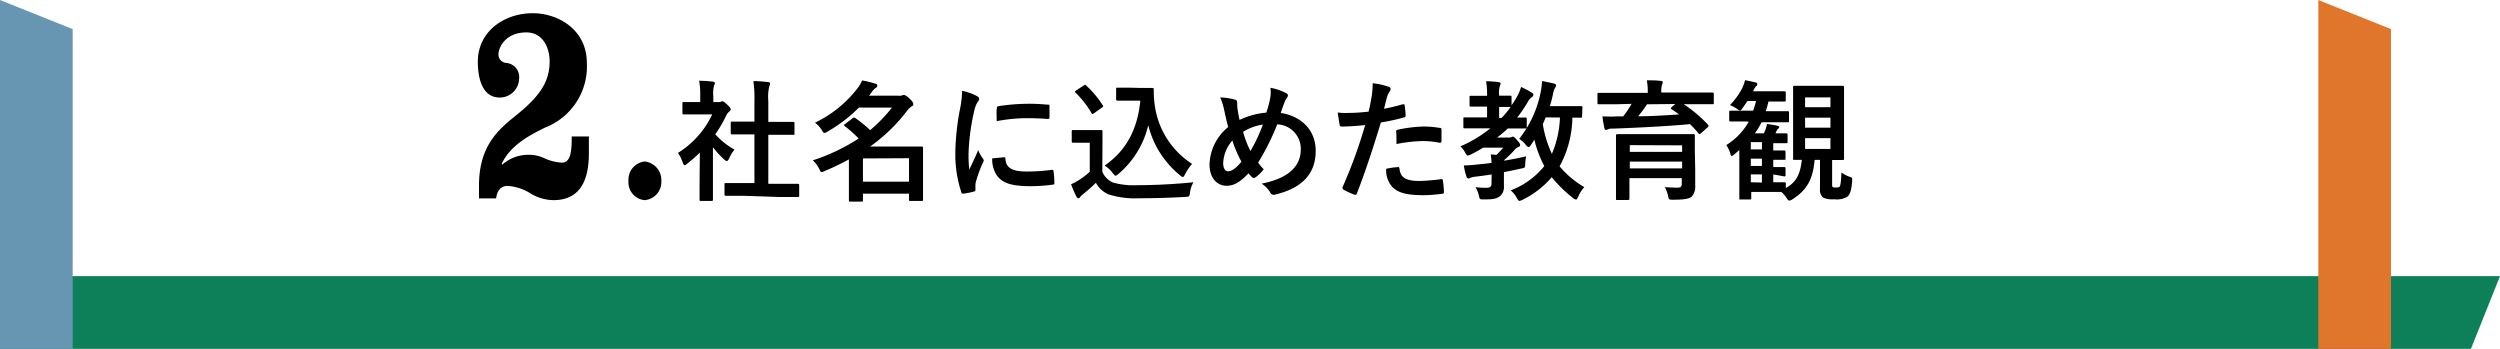
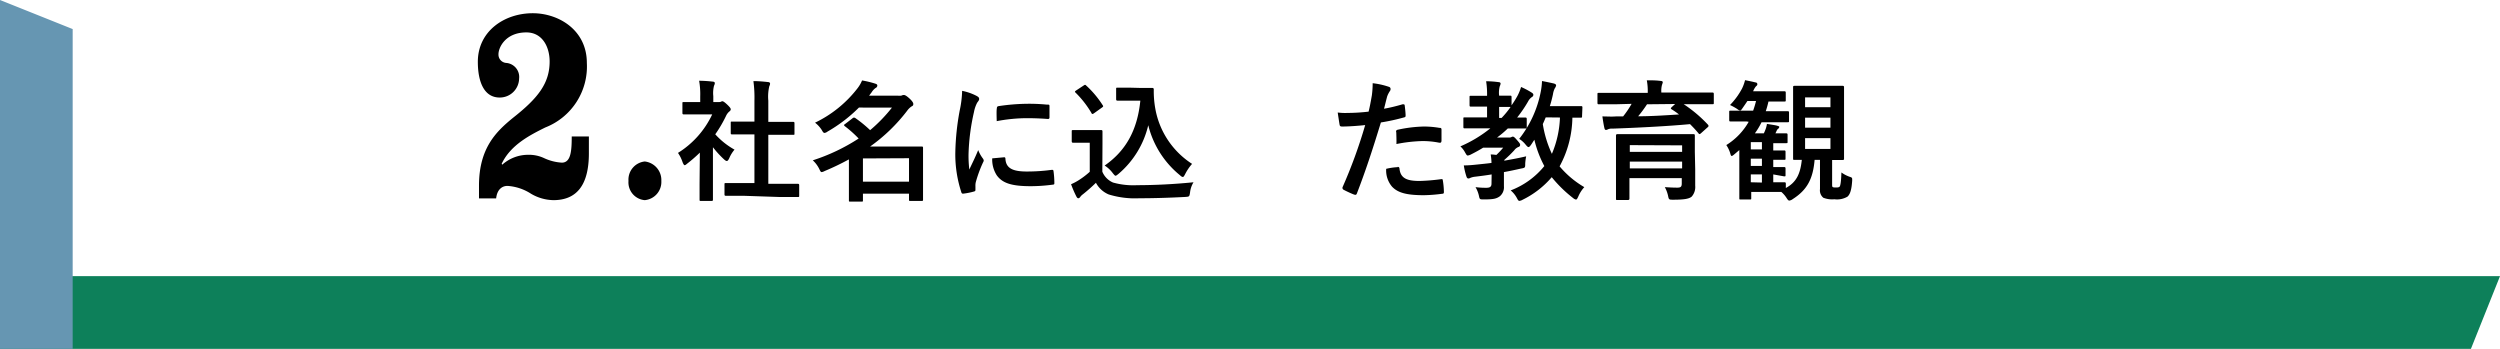
<svg xmlns="http://www.w3.org/2000/svg" viewBox="0 0 344 48">
  <defs>
    <style>.cls-1{isolation:isolate;}.cls-2{fill:#0d805a;}.cls-2,.cls-3,.cls-4{mix-blend-mode:multiply;}.cls-3{fill:#e0762b;}.cls-4{fill:#6696b2;}</style>
  </defs>
  <title>message-ttl2</title>
  <g class="cls-1">
    <g id="レイヤー_2" data-name="レイヤー 2">
      <g id="デザイン">
        <polygon class="cls-2" points="340 48 0 48 0 38 344 38 340 48" />
-         <polygon class="cls-3" points="329 4 329 48 319 48 319 0 329 4" />
        <polygon class="cls-4" points="10 4 10 48 0 48 0 0 10 4" />
        <path d="M96.3,21a19.6,19.6,0,0,1-1.71,1.49c-.18.15-.29.24-.38.24s-.18-.15-.29-.42a5,5,0,0,0-.63-1.27A12.47,12.47,0,0,0,98,15.74H96c-1.36,0-1.8,0-1.9,0s-.2,0-.2-.2V14.24c0-.18,0-.2.2-.2s.54,0,1.9,0h.35v-.74a10.67,10.67,0,0,0-.15-2.19,18.56,18.56,0,0,1,1.87.12c.18,0,.29.11.29.18a.8.8,0,0,1-.11.38,4.12,4.12,0,0,0-.1,1.44v.81h.75A.7.7,0,0,0,99.2,14a.45.45,0,0,1,.19-.07c.11,0,.29.1.67.46s.49.53.49.65a.37.37,0,0,1-.18.29,1.76,1.76,0,0,0-.42.52,17.68,17.68,0,0,1-1.53,2.63,10.27,10.27,0,0,0,2.65,2.11,4.4,4.4,0,0,0-.72,1.17c-.13.27-.22.39-.34.39s-.2-.07-.37-.21a13.44,13.44,0,0,1-1.54-1.68v5.06c0,1.34,0,2,0,2.13s0,.2-.21.2H96.48c-.2,0-.22,0-.22-.2s0-.79,0-2.13Zm6,5.94c-1.71,0-2.3,0-2.41,0s-.2,0-.2-.2V25.39c0-.18,0-.2.2-.2s.7,0,2.41,0h1.51V18.49H103c-1.6,0-2.16,0-2.27,0s-.18,0-.18-.18V16.91c0-.18,0-.18.18-.18s.67,0,2.27,0h.81V13.88a17.06,17.06,0,0,0-.14-2.72c.68,0,1.37.06,2,.13.16,0,.29.09.29.18a.7.7,0,0,1-.1.38,6.15,6.15,0,0,0-.14,2v2.92h1.14c1.6,0,2.16,0,2.26,0s.2,0,.2.18v1.42c0,.18,0,.18-.2.18s-.66,0-2.26,0h-1.14v6.74h1.64c1.71,0,2.29,0,2.39,0s.22,0,.22.2v1.42c0,.18,0,.2-.22.2s-.68,0-2.39,0Z" />
        <path d="M118.19,14.8a20.55,20.55,0,0,1-4.33,3.31.82.82,0,0,1-.41.18c-.13,0-.22-.12-.38-.41a4,4,0,0,0-.92-1A16.24,16.24,0,0,0,118,12.14a4.64,4.64,0,0,0,.62-1.07,13.22,13.22,0,0,1,1.85.45c.18.06.25.13.25.26a.37.37,0,0,1-.23.32,2,2,0,0,0-.54.58l-.36.48h3.92a2,2,0,0,0,.52,0,.8.8,0,0,1,.33-.09c.16,0,.36.1.76.46s.55.62.55.76,0,.25-.25.36a2.41,2.41,0,0,0-.59.58,23.45,23.45,0,0,1-5.1,4.93h4.63c1.55,0,2.34,0,2.45,0s.2,0,.2.18,0,.65,0,2.33v1.65c0,2.52,0,3,0,3.14s0,.19-.2.19H125.3c-.2,0-.22,0-.22-.19v-.81h-6.34v.9c0,.18,0,.19-.18.19H117c-.18,0-.19,0-.19-.19s0-.67,0-3.19V21.93a34.62,34.62,0,0,1-3.33,1.6,1.3,1.3,0,0,1-.41.15c-.15,0-.2-.15-.36-.47a4,4,0,0,0-.87-1.15,26.36,26.36,0,0,0,6.31-3,16.18,16.18,0,0,0-1.88-1.68c-.07-.05-.12-.1-.12-.14s0-.11.14-.18l1-.77a.37.37,0,0,1,.22-.11.4.4,0,0,1,.22.09,17,17,0,0,1,2,1.64,21.13,21.13,0,0,0,3-3.1Zm.55,7V25h6.34V21.77Z" />
        <path d="M134.31,13.16c.31.16.42.27.42.43s0,.18-.27.54a4.56,4.56,0,0,0-.44,1.28,29.4,29.4,0,0,0-.75,5.82,15.75,15.75,0,0,0,.11,2.1c.37-.82.7-1.42,1.22-2.68a4.72,4.72,0,0,0,.63,1.14.61.61,0,0,1,.13.27.52.52,0,0,1-.09.28,17.49,17.49,0,0,0-1,2.72,2,2,0,0,0-.05.56c0,.22,0,.36,0,.51s-.07.19-.23.23a9.24,9.24,0,0,1-1.48.29c-.12,0-.2-.07-.23-.2a16.73,16.73,0,0,1-.83-5.37,34.68,34.68,0,0,1,.61-5.9,14.15,14.15,0,0,0,.33-2.68A7.52,7.52,0,0,1,134.31,13.16Zm3.86,8.48c.14,0,.18.07.18.27.1,1.24,1,1.69,2.93,1.69a24.93,24.93,0,0,0,3.44-.23c.18,0,.22,0,.25.23a12.28,12.28,0,0,1,.11,1.55c0,.22,0,.24-.31.27a22.91,22.91,0,0,1-2.93.2c-2.67,0-3.91-.43-4.68-1.49a4,4,0,0,1-.63-2.34Zm-1-6.73c0-.22.07-.27.25-.31a28.38,28.38,0,0,1,3.91-.32,25.05,25.05,0,0,1,2.66.11c.38,0,.42,0,.42.23,0,.54,0,1,0,1.53,0,.16-.07.23-.23.22-1.08-.08-2-.11-2.94-.11a22.49,22.49,0,0,0-4.09.41C137.12,15.66,137.12,15.21,137.16,14.91Z" />
        <path d="M151.68,23.62a2.76,2.76,0,0,0,1.48,1.5,10.33,10.33,0,0,0,3.33.36c2.32,0,5.06-.13,7.74-.4a3.37,3.37,0,0,0-.48,1.41c-.09.57-.09.57-.67.61-2.29.12-4.43.18-6.3.18a12.24,12.24,0,0,1-4.21-.52,3.52,3.52,0,0,1-1.77-1.61A22.57,22.57,0,0,1,149,26.74a1.51,1.51,0,0,0-.36.36c-.09.12-.17.18-.27.18s-.18-.09-.26-.24a14.93,14.93,0,0,1-.73-1.69,7.36,7.36,0,0,0,1.06-.56,11,11,0,0,0,1.51-1.15v-4H149c-1,0-1.23,0-1.32,0s-.21,0-.21-.22V18.1c0-.18,0-.2.21-.2s.35,0,1.32,0h1.15c1,0,1.24,0,1.35,0s.2,0,.2.2,0,.61,0,1.71Zm-1.11-8.06c-.13.09-.18.12-.24.12s-.09,0-.14-.12A13.64,13.64,0,0,0,148,12.75c-.14-.13-.1-.18.09-.31l1-.66c.2-.13.24-.15.38,0a13.43,13.43,0,0,1,2.25,2.68c.11.16.11.2-.09.34Zm6.37-3.46c.83,0,1.4,0,1.64,0a.18.18,0,0,1,.18.2,13.51,13.51,0,0,0,.21,2.65,11.41,11.41,0,0,0,5.06,7.6,6.71,6.71,0,0,0-.95,1.4c-.14.27-.22.4-.32.4s-.22-.07-.4-.24A12.81,12.81,0,0,1,158,17.23a12.54,12.54,0,0,1-4.1,6.7c-.2.16-.31.25-.4.25s-.18-.11-.37-.34A4.17,4.17,0,0,0,152,22.78c2.88-2,4.5-4.83,4.91-8.93h-1.56c-1.12,0-1.44,0-1.55,0s-.22,0-.22-.21V12.26c0-.18,0-.2.22-.2s.43,0,1.55,0Z" />
-         <path d="M174.81,13.31a4.61,4.61,0,0,0,0-1.23,7.34,7.34,0,0,1,2.12.72c.2.09.29.2.29.33a.61.61,0,0,1-.12.3,2.56,2.56,0,0,0-.36.67c-.11.29-.27.72-.51,1.44,2.85.45,4.81,2.36,4.81,5.22,0,3.21-1.94,5.13-5.53,6a.55.55,0,0,1-.74-.3,3.69,3.69,0,0,0-1.17-1.19c2.45-.5,5.39-1.62,5.39-4.75a3.37,3.37,0,0,0-3.24-3.41,32.94,32.94,0,0,1-2.63,5.26,6.35,6.35,0,0,0,.77.92,5.32,5.32,0,0,1-1.11,1.1.51.51,0,0,1-.26.09.4.4,0,0,1-.25-.11,6.8,6.8,0,0,1-.48-.52c-1.18,1.24-2,1.71-3,1.71-1.37,0-2.36-1.12-2.36-2.92A6.88,6.88,0,0,1,169,17.48c-.2-.68-.38-1.58-.56-2.37a8.32,8.32,0,0,0-.54-1.7,8,8,0,0,1,2,.29c.29.07.34.2.34.52a5.32,5.32,0,0,0,.08,1c.09.52.14.85.25,1.28a10.37,10.37,0,0,1,3.67-1A13.16,13.16,0,0,0,174.81,13.31Zm-6.5,9.16c0,.61.26,1.1.63,1.1.54,0,1.12-.4,1.88-1.32a17.7,17.7,0,0,1-1.25-2.91A5,5,0,0,0,168.31,22.47Zm3.75-1.69a22,22,0,0,0,1.71-3.64,7.12,7.12,0,0,0-2.72,1A13.79,13.79,0,0,0,172.06,20.78Z" />
        <path d="M193,14.35c.2,0,.27,0,.29.18.05.4.11.92.12,1.3,0,.23,0,.28-.27.34a27.4,27.4,0,0,1-3.13.68c-1.22,4-2.14,6.75-3.29,9.74-.09.26-.2.24-.4.18s-1.06-.45-1.44-.66a.29.29,0,0,1-.14-.36,68.34,68.34,0,0,0,3.11-8.54c-1,.11-2.3.2-3.15.2-.27,0-.34-.05-.38-.29s-.16-1-.25-1.64a7.46,7.46,0,0,0,1.33.06,25.79,25.79,0,0,0,2.92-.18c.18-.72.32-1.51.45-2.25a12.74,12.74,0,0,0,.11-1.66,10.58,10.58,0,0,1,2.27.51.29.29,0,0,1,.19.28.42.42,0,0,1-.09.29,3.49,3.49,0,0,0-.37.72c-.18.65-.31,1.26-.44,1.71C191.18,14.84,192.15,14.6,193,14.35Zm-.7,8.61c.18,0,.25.07.27.25.14,1.31,1,1.69,2.75,1.69a27,27,0,0,0,3-.25c.14,0,.2,0,.21.16a10.18,10.18,0,0,1,.15,1.57c0,.21,0,.27-.29.29a21.34,21.34,0,0,1-2.45.19c-2.36,0-3.58-.32-4.39-1.17a3.45,3.45,0,0,1-.81-2.46A8.52,8.52,0,0,1,192.33,23Zm-.2-4.77c0-.26.05-.31.32-.36a18.43,18.43,0,0,1,3.52-.42,12.83,12.83,0,0,1,2.1.18c.25,0,.31.05.31.27,0,.45,0,1,0,1.44,0,.31-.09.38-.35.33a11.62,11.62,0,0,0-2.23-.22,20.29,20.29,0,0,0-3.62.41C192.17,19.19,192.13,18.55,192.13,18.19Z" />
        <path d="M205.25,24c-.76.13-1.51.22-2.23.31a2.49,2.49,0,0,0-.69.16.58.58,0,0,1-.28.09c-.11,0-.2-.07-.26-.25a9,9,0,0,1-.37-1.55c.7,0,1.26-.06,1.92-.13s1.21-.12,1.89-.21a8.46,8.46,0,0,0-.11-1.17,5.79,5.79,0,0,1,.78.07,11.35,11.35,0,0,0,.94-1h-2.76c-.54.34-1.12.65-1.69.94a1.24,1.24,0,0,1-.42.14c-.14,0-.19-.11-.37-.41a3.07,3.07,0,0,0-.65-.85,17.62,17.62,0,0,0,4.12-2.48h-1.26c-1.6,0-2.16,0-2.27,0s-.18,0-.18-.19V16.35c0-.18,0-.2.18-.2s.67,0,2.27,0h.81V14.67h-.47c-1.22,0-1.62,0-1.74,0s-.2,0-.2-.2V13.38c0-.18,0-.2.2-.2s.52,0,1.74,0h.47a11.09,11.09,0,0,0-.13-2,13,13,0,0,1,1.7.12c.18,0,.29.09.29.18a.94.94,0,0,1-.11.38,3.41,3.41,0,0,0-.09,1.3c1,0,1.4,0,1.51,0s.2,0,.2.2v1.13a14,14,0,0,0,.81-1.29,6.7,6.7,0,0,0,.5-1.23,10.26,10.26,0,0,1,1.44.76c.18.11.25.2.25.32a.34.34,0,0,1-.18.29,1.65,1.65,0,0,0-.55.63,17.41,17.41,0,0,1-1.5,2.2c.7,0,1,0,1.1,0s.22,0,.22.2v1.12c0,.17,0,.19-.22.19s-.65,0-2.16,0h-.23A13.87,13.87,0,0,1,206,18.92h1.65a.56.56,0,0,0,.31-.05.4.4,0,0,1,.2-.07c.12,0,.23.07.56.45s.45.52.45.66a.29.29,0,0,1-.22.31,1.27,1.27,0,0,0-.58.45A16,16,0,0,1,207,22a.21.21,0,0,0,0,.11c1-.18,2-.36,3-.6a7.51,7.51,0,0,0-.13,1c0,.58,0,.58-.61.69-.76.17-1.53.34-2.32.48v.13c0,.74,0,1.33,0,1.82a1.61,1.61,0,0,1-.57,1.38c-.47.34-.9.43-2.17.43-.55,0-.59,0-.68-.41a4.11,4.11,0,0,0-.49-1.28,11.2,11.2,0,0,0,1.48.09c.5,0,.72-.14.72-.57Zm2.54-9.29c-.11,0-.47,0-1.51,0v1.52h.34a13.13,13.13,0,0,0,1.22-1.48Zm9.9,1.28c0,.18,0,.2-.2.2l-1.13,0a14.43,14.43,0,0,1-1.76,6.7,12.93,12.93,0,0,0,3.4,2.86,4.55,4.55,0,0,0-.83,1.3c-.14.29-.2.41-.32.41a.85.85,0,0,1-.38-.2,17.66,17.66,0,0,1-2.95-2.88,12.43,12.43,0,0,1-4,3.1,1.15,1.15,0,0,1-.45.16c-.12,0-.19-.09-.32-.34a3.58,3.58,0,0,0-.88-1.1,11,11,0,0,0,4.63-3.35,14.87,14.87,0,0,1-1.37-3.62c-.17.24-.31.49-.47.71s-.25.3-.34.3-.2-.11-.38-.32a3.49,3.49,0,0,0-.9-.81A15.06,15.06,0,0,0,212,12.66a9.37,9.37,0,0,0,.18-1.51c.5.09,1.24.25,1.64.34.21.07.3.14.3.27a.94.94,0,0,1-.18.39,2.65,2.65,0,0,0-.25.81,16.64,16.64,0,0,1-.43,1.64h2.16c1.51,0,2,0,2.12,0s.2,0,.2.19Zm-5,.16c-.13.31-.25.61-.4.92a15.23,15.23,0,0,0,1.25,4.1,14,14,0,0,0,1.11-5Z" />
        <path d="M222.26,14.35c-1.6,0-2.14,0-2.25,0s-.2,0-.2-.2V13c0-.2,0-.22.2-.22s.65,0,2.25,0h4.47v-.05a7.94,7.94,0,0,0-.13-1.68c.65,0,1.3,0,1.93.09.18,0,.27.09.27.18a2.36,2.36,0,0,1-.11.36,3.11,3.11,0,0,0-.09,1v.05h4.75c1.6,0,2.14,0,2.25,0s.22,0,.22.2v1.21c0,.18,0,.2-.22.2s-.65,0-2.25,0h-1.67A18.37,18.37,0,0,1,235,17.14a.29.29,0,0,1,.09.16c0,.07,0,.13-.15.24l-.88.79c-.16.14-.23.18-.36,0-.36-.44-.75-.85-1.15-1.25-3.06.29-7.47.51-10.7.62a1.25,1.25,0,0,0-.61.1.53.53,0,0,1-.25.08c-.13,0-.18-.08-.22-.24-.1-.41-.21-1.1-.28-1.62.64,0,1.24.05,1.85,0,.31,0,.67,0,1,0a13.21,13.21,0,0,0,1.17-1.73Zm11,8.93c0,.85,0,1.84,0,2.27a2,2,0,0,1-.47,1.49c-.32.29-.93.44-2.53.44-.56,0-.62,0-.71-.42a4.4,4.4,0,0,0-.47-1.31c.78.05,1.23.07,1.72.07s.61-.14.61-.59v-.72h-7.2v.81c0,1.31,0,1.94,0,2s0,.2-.2.2h-1.46c-.18,0-.19,0-.19-.2s0-.68,0-2V20.74c0-1.35,0-2,0-2.07s0-.21.19-.21.74,0,2.49,0h5.51c1.73,0,2.36,0,2.47,0s.19,0,.19.21,0,.83,0,2.22Zm-9-3.31v.93h7.2V20Zm7.2,3.2v-.93h-7.2v.93Zm-4.83-8.82A17.12,17.12,0,0,1,225.41,16c1.86,0,3.87-.14,5.62-.25-.31-.25-.63-.47-1-.7-.16-.11-.16-.15,0-.31l.47-.43Z" />
        <path d="M240.31,16.71c-1.56,0-2.08,0-2.19,0s-.18,0-.18-.2V15.43c0-.18,0-.2.18-.2s.63,0,2.19,0h.92a12.91,12.91,0,0,0,.4-1.33h-1.19c-.18.28-.41.61-.68,1s-.26.29-.36.29-.2-.07-.4-.22a8.45,8.45,0,0,0-.95-.52,9.77,9.77,0,0,0,1.67-2.3,5.84,5.84,0,0,0,.4-1.12c.54.11,1,.2,1.42.31.16,0,.27.1.27.25s-.07.18-.2.3a2.6,2.6,0,0,0-.38.67h2.11c1.57,0,2.07,0,2.18,0s.2,0,.2.2v1c0,.19,0,.21-.2.21s-.61,0-2.18,0h0a12.9,12.9,0,0,1-.37,1.33h.82c1.55,0,2.07,0,2.18,0s.2,0,.2.2v1.12c0,.18,0,.2-.2.2s-.63,0-2.18,0h-1.4a10.34,10.34,0,0,1-.92,1.53h1.23a3.59,3.59,0,0,0,.19-.43,3.5,3.5,0,0,0,.24-.87c.45.08,1.13.16,1.44.26s.25.1.25.17a.25.25,0,0,1-.13.22.74.74,0,0,0-.23.31l-.16.34c1,0,1.37,0,1.47,0s.2,0,.2.2v.94c0,.2,0,.21-.2.21s-.43,0-1.54,0H244v1c1,0,1.41,0,1.5,0s.19,0,.19.19v.9c0,.18,0,.2-.19.2s-.49,0-1.5,0v1c1,0,1.41,0,1.5,0s.19,0,.19.2v.88c0,.19,0,.2-.19.2L244,24v1.08c1.05,0,1.42,0,1.53,0s.2,0,.2.22v.57c1.49-.81,2-2,2.2-3.87l-1,0c-.18,0-.2,0-.2-.2s0-.77,0-2.23V14.24c0-1.44,0-2.12,0-2.23s0-.2.2-.2.58,0,2,0h2.59c1.41,0,1.89,0,2,0s.22,0,.22.2,0,.79,0,2.23v5.35c0,1.46,0,2.12,0,2.23s0,.2-.22.2-.5,0-1.42,0v3.23c0,.32,0,.39.05.46s.2.09.44.09.48,0,.57-.16.18-.7.22-1.91a4.25,4.25,0,0,0,1.15.6c.34.11.34.14.33.54-.09,1.33-.31,1.89-.65,2.19a2.84,2.84,0,0,1-1.8.36,3.34,3.34,0,0,1-1.52-.21,1.32,1.32,0,0,1-.46-1.19V22h-.74c-.22,2.58-1,4.11-3,5.39a1,1,0,0,1-.48.21c-.13,0-.22-.11-.38-.36a3.71,3.71,0,0,0-.72-.83h-4.14v.86c0,.16,0,.18-.2.18h-1.24c-.18,0-.2,0-.2-.18s0-.45,0-1.62v-5l-.67.57c-.18.15-.29.24-.38.24s-.14-.13-.21-.4a4.18,4.18,0,0,0-.53-1.1,8.94,8.94,0,0,0,3.08-3.2Zm2.13,3.85v-1h-1.53v1Zm0,2.27v-1h-1.53v1Zm0,2.29V24h-1.53v1.08Zm5.94-11.72v1.35h3.49V13.4Zm3.49,4.17V16.19h-3.49v1.38Zm0,1.44h-3.49v1.48h3.49Z" />
        <path d="M65.91,27.3V25.54c0-5.16,2.36-7.44,4.72-9.36,3.4-2.68,5-4.72,5-7.72,0-2-1-4-3.2-4-2.88,0-3.84,2.08-3.84,3a1.15,1.15,0,0,0,1.08,1.2,1.94,1.94,0,0,1,1.76,2.16,2.66,2.66,0,0,1-2.68,2.6c-2.12,0-3-2.12-3-4.92,0-4.2,3.64-6.68,7.56-6.68,3.52,0,7.44,2.28,7.44,6.84a9,9,0,0,1-5.72,8.88c-2,1-4.76,2.36-6,5l.08.12a5.34,5.34,0,0,1,3.6-1.36,4.88,4.88,0,0,1,2.12.44,6.69,6.69,0,0,0,2.48.64c1.24,0,1.36-1.6,1.36-3.6h2.36V21.1c0,4.32-1.64,6.44-4.88,6.44a6.26,6.26,0,0,1-3.08-.88,6.77,6.77,0,0,0-3.24-1.08c-.8,0-1.44.56-1.56,1.72Z" />
        <path d="M91,24.9a2.51,2.51,0,0,1-2.28,2.64,2.45,2.45,0,0,1-2.24-2.64,2.51,2.51,0,0,1,2.24-2.68A2.57,2.57,0,0,1,91,24.9Z" />
      </g>
    </g>
  </g>
</svg>